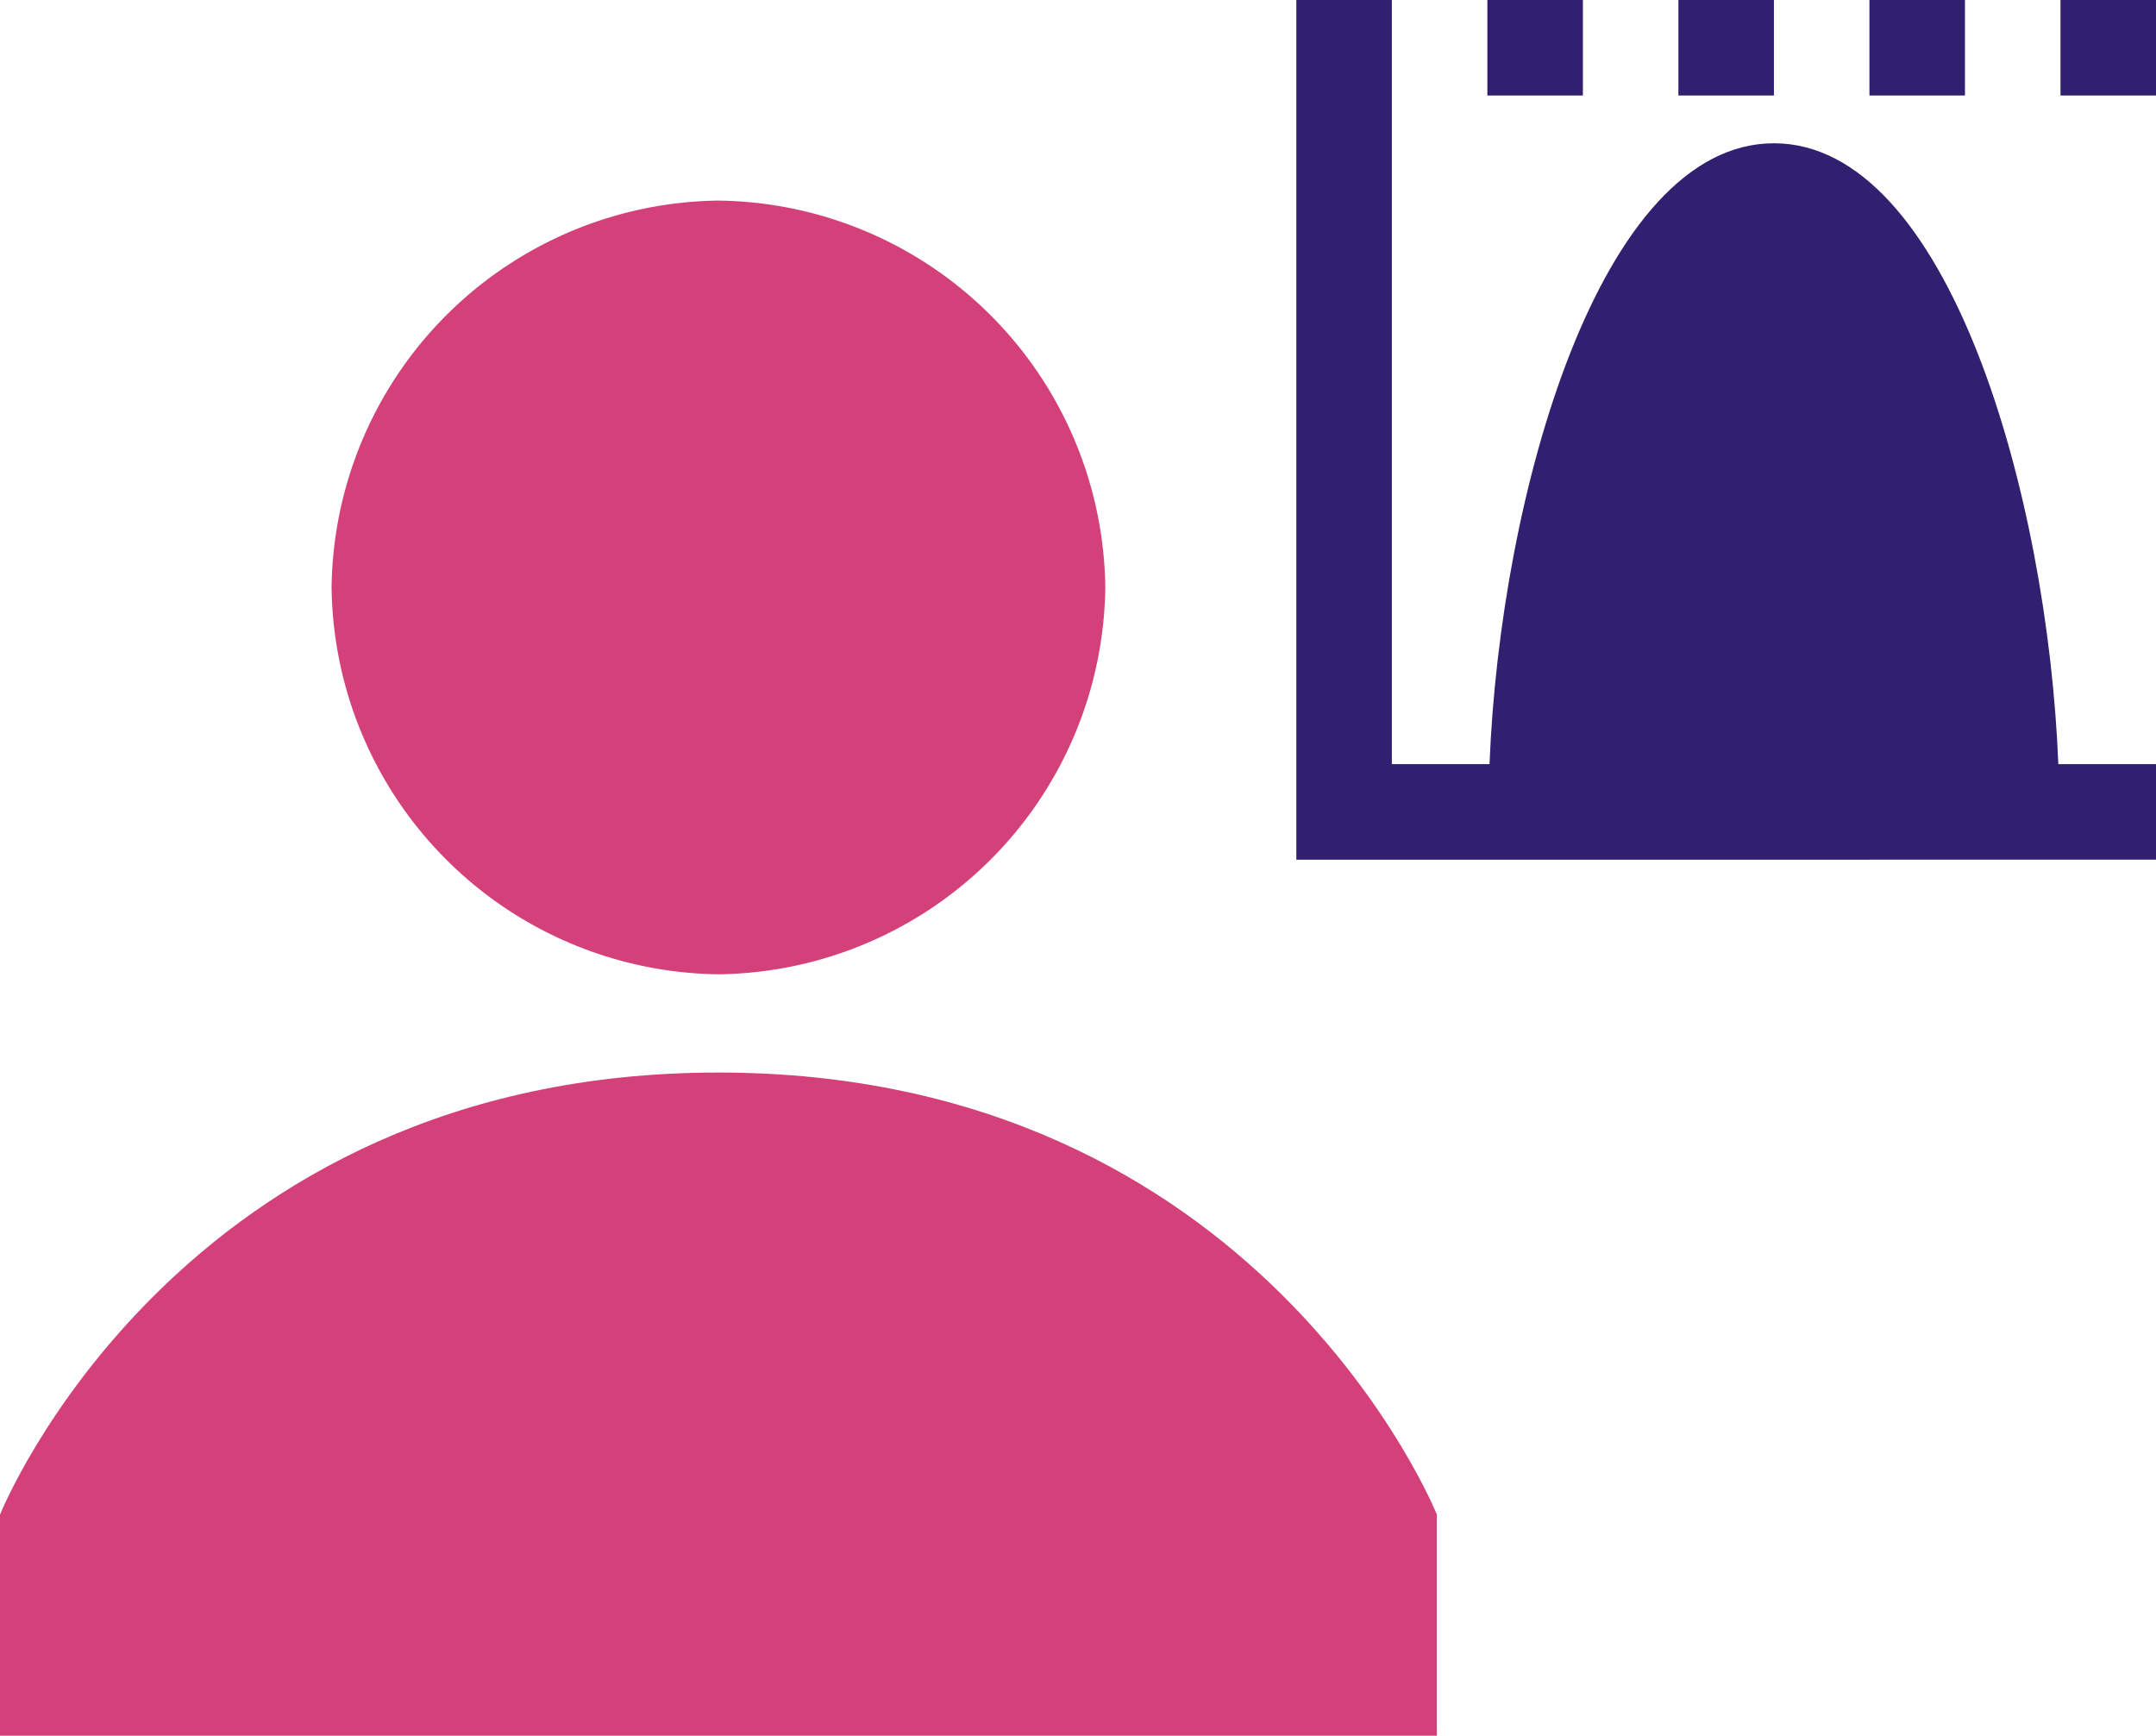
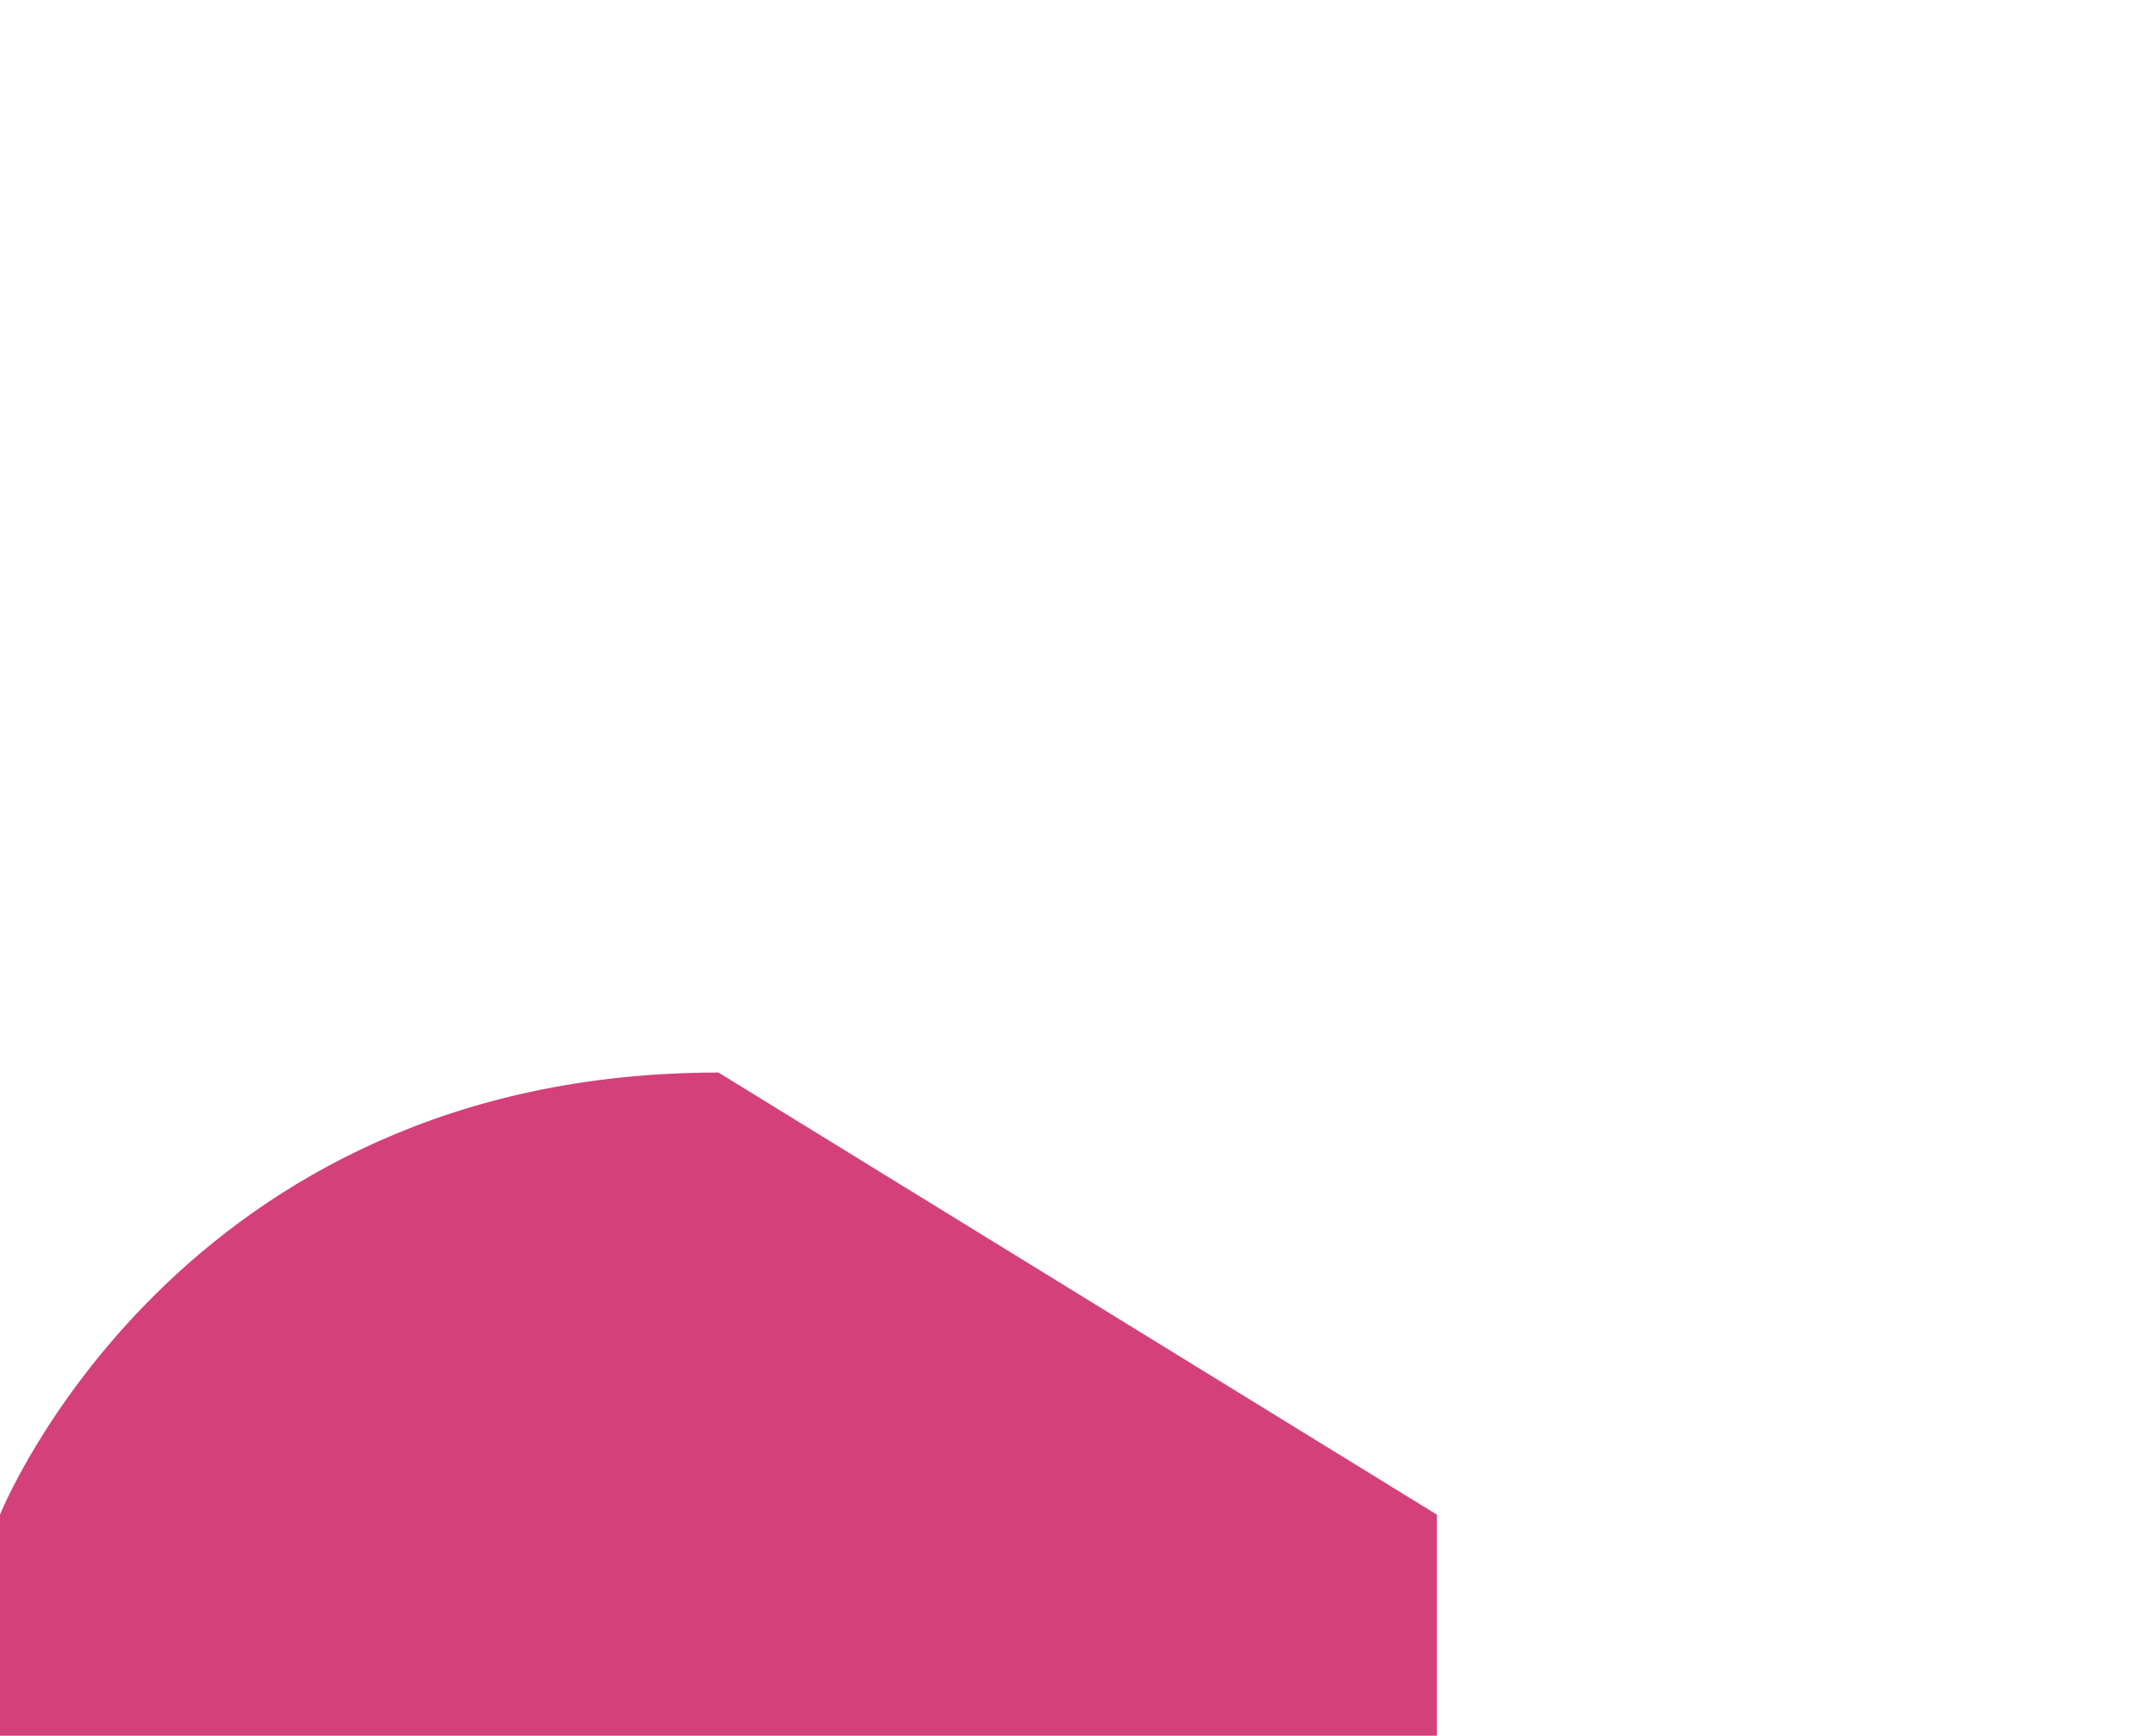
<svg xmlns="http://www.w3.org/2000/svg" preserveAspectRatio="xMidYMid meet" data-bbox="0 0 63.2 50.88" viewBox="0 0 63.2 50.88" height="50.88" width="63.2" data-type="color" role="presentation" aria-hidden="true" aria-label="">
  <defs>
    <style>#comp-kwxdu1ut1 svg [data-color="1"] {fill: #D4407A;}
#comp-kwxdu1ut1 svg [data-color="2"] {fill: #312070;}</style>
  </defs>
  <g>
    <g>
      <g>
        <g>
-           <path fill="#d4407a" d="M21.06 5.88A11.48 11.48 0 0 0 9.72 17.22a11.48 11.48 0 0 0 11.34 11.34A11.48 11.48 0 0 0 32.4 17.22 11.48 11.48 0 0 0 21.06 5.88z" data-color="1" />
-           <path fill="#d4407a" d="M21.06 31.44C5.184 31.44 0 44.4 0 44.4v6.48h42.12V44.4s-5.184-12.96-21.06-12.96z" data-color="1" />
+           <path fill="#d4407a" d="M21.06 31.44C5.184 31.44 0 44.4 0 44.4v6.48h42.12V44.4z" data-color="1" />
        </g>
      </g>
    </g>
-     <path fill="#312070" d="M38 25.2V0h2.8v22.4h2.863c.313-7.9 3.23-18.2 8.337-18.2s8.024 10.3 8.337 18.2H63.2v2.8zM60.4 2.8V0h2.8v2.8zm-5.6 0V0h2.8v2.8zm-5.6 0V0H52v2.8zm-5.6 0V0h2.8v2.8z" data-color="2" />
  </g>
</svg>